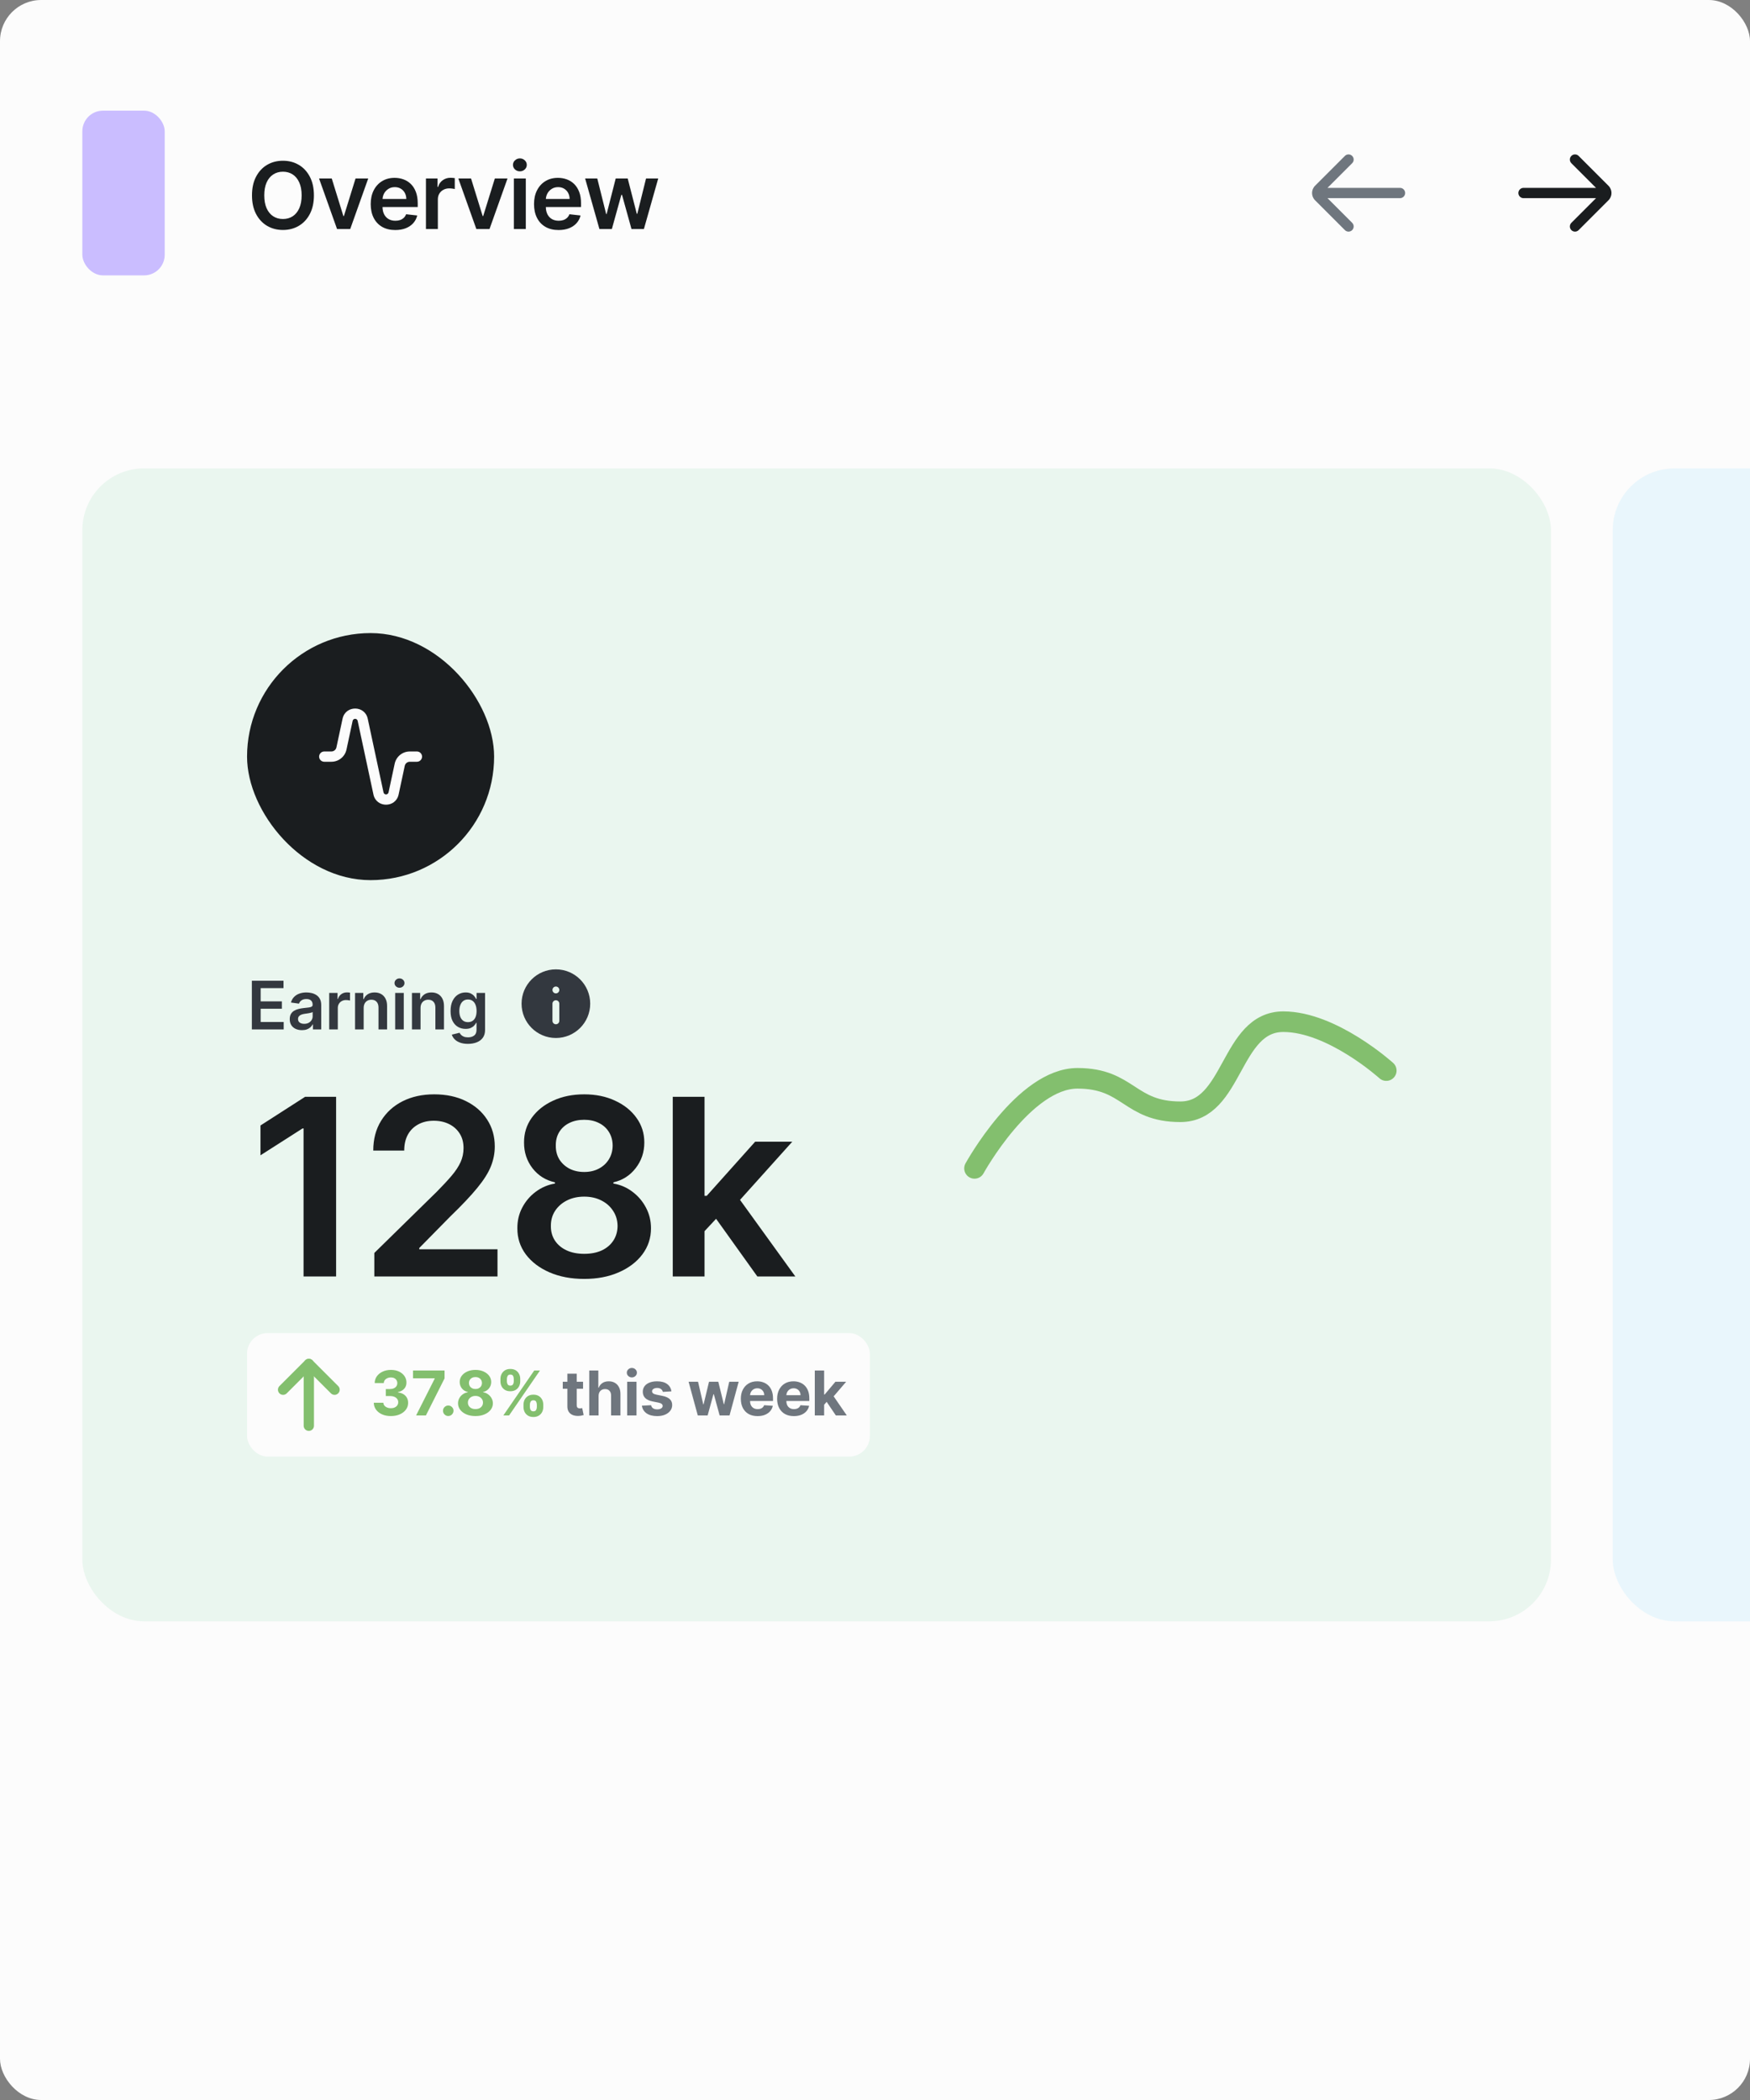
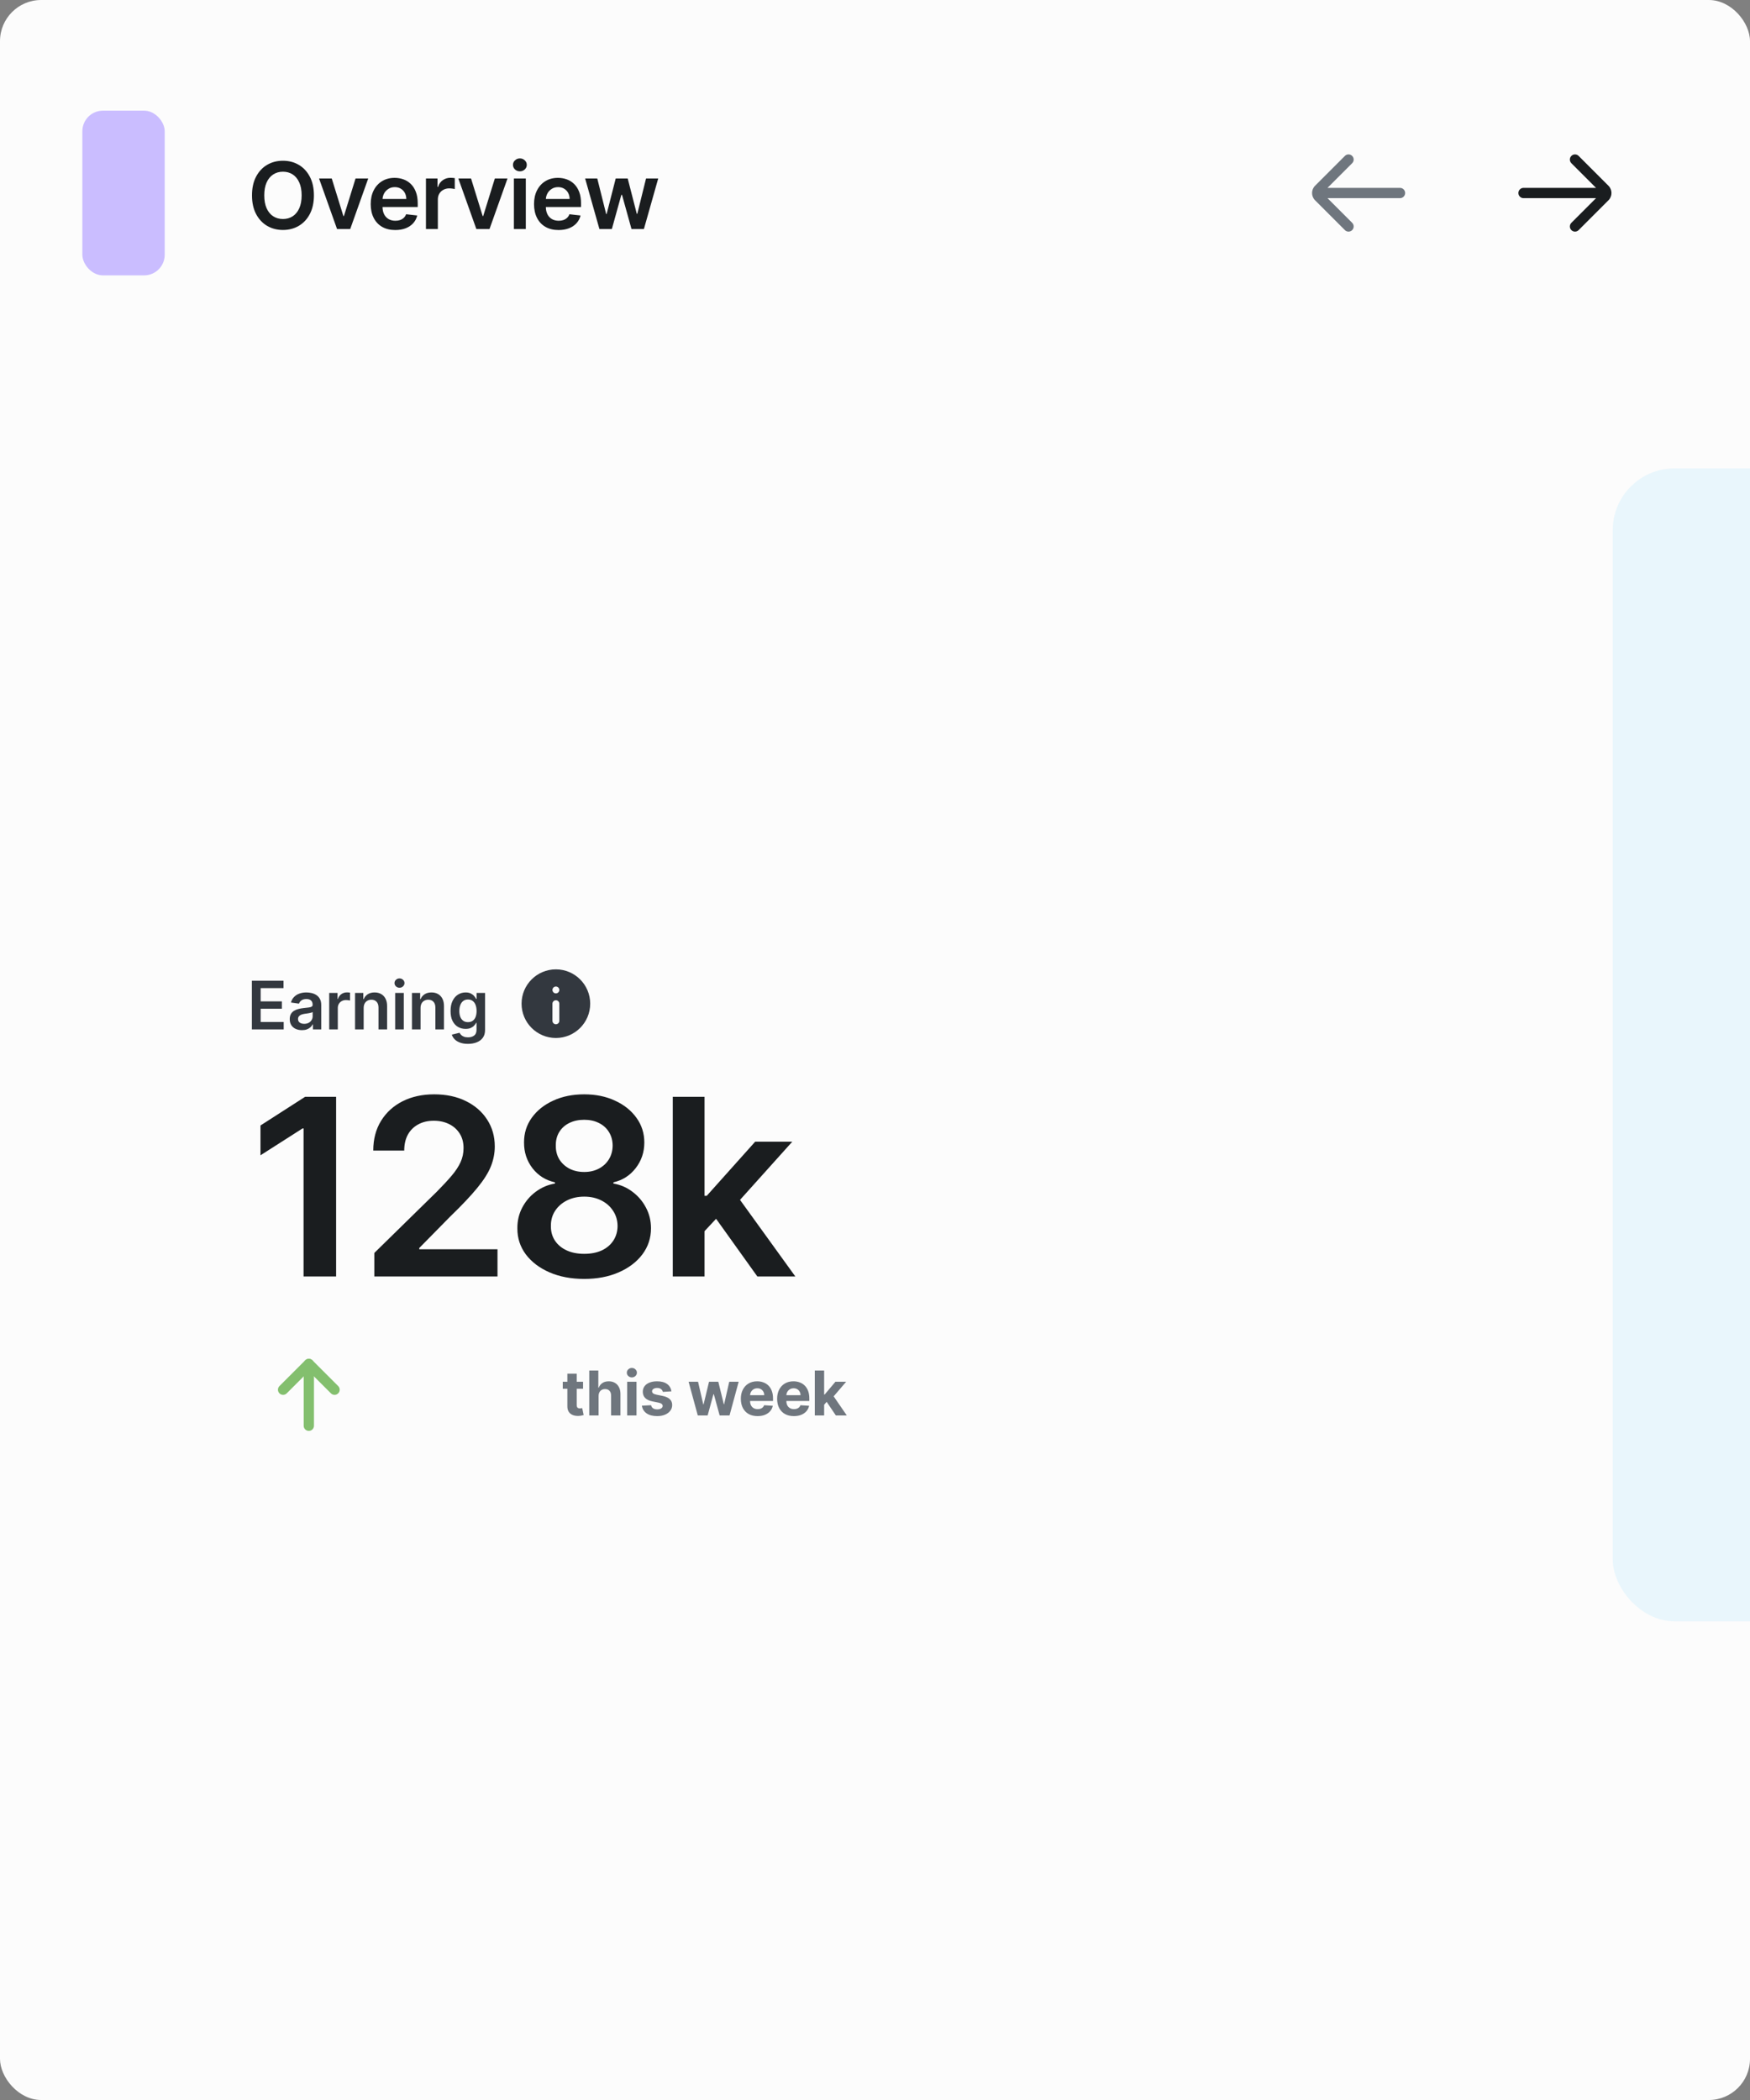
<svg xmlns="http://www.w3.org/2000/svg" width="340" height="408" viewBox="0 0 340 408" fill="none">
  <rect x="0" y="0" width="340" height="408" fill="#808080" stroke="none" />
  <g clip-path="url(#clip0_1327_192944)">
    <rect width="340" height="408" rx="8" fill="#FCFCFC" />
    <rect x="16" y="21.5" width="16" height="32" rx="4" fill="#CABDFF" />
    <path d="M60.989 37.955C60.989 39.365 60.724 40.573 60.196 41.579C59.672 42.58 58.956 43.347 58.048 43.88C57.145 44.413 56.12 44.679 54.974 44.679C53.827 44.679 52.8 44.413 51.893 43.88C50.989 43.343 50.273 42.574 49.745 41.572C49.221 40.567 48.959 39.361 48.959 37.955C48.959 36.544 49.221 35.338 49.745 34.337C50.273 33.331 50.989 32.562 51.893 32.029C52.8 31.496 53.827 31.23 54.974 31.23C56.12 31.23 57.145 31.496 58.048 32.029C58.956 32.562 59.672 33.331 60.196 34.337C60.724 35.338 60.989 36.544 60.989 37.955ZM58.604 37.955C58.604 36.962 58.449 36.124 58.138 35.443C57.831 34.756 57.405 34.239 56.859 33.889C56.314 33.535 55.685 33.359 54.974 33.359C54.262 33.359 53.633 33.535 53.088 33.889C52.543 34.239 52.114 34.756 51.803 35.443C51.496 36.124 51.343 36.962 51.343 37.955C51.343 38.947 51.496 39.787 51.803 40.473C52.114 41.155 52.543 41.673 53.088 42.026C53.633 42.376 54.262 42.55 54.974 42.55C55.685 42.55 56.314 42.376 56.859 42.026C57.405 41.673 57.831 41.155 58.138 40.473C58.449 39.787 58.604 38.947 58.604 37.955ZM71.538 34.682L68.042 44.5H65.485L61.989 34.682H64.456L66.712 41.975H66.814L69.077 34.682H71.538ZM76.792 44.692C75.808 44.692 74.958 44.487 74.242 44.078C73.53 43.665 72.982 43.081 72.599 42.327C72.215 41.568 72.024 40.675 72.024 39.648C72.024 38.639 72.215 37.752 72.599 36.989C72.987 36.222 73.528 35.626 74.222 35.2C74.917 34.769 75.733 34.554 76.671 34.554C77.276 34.554 77.847 34.652 78.384 34.848C78.925 35.04 79.402 35.338 79.816 35.743C80.233 36.148 80.561 36.663 80.8 37.29C81.038 37.912 81.158 38.653 81.158 39.514V40.224H73.11V38.664H78.94C78.936 38.221 78.84 37.827 78.652 37.481C78.465 37.132 78.203 36.857 77.866 36.657C77.534 36.457 77.146 36.356 76.703 36.356C76.23 36.356 75.814 36.472 75.456 36.702C75.098 36.928 74.819 37.226 74.619 37.597C74.423 37.963 74.323 38.366 74.318 38.805V40.166C74.318 40.737 74.423 41.227 74.632 41.636C74.84 42.041 75.132 42.352 75.507 42.57C75.882 42.783 76.321 42.889 76.824 42.889C77.161 42.889 77.465 42.842 77.738 42.749C78.011 42.651 78.247 42.508 78.448 42.32C78.648 42.133 78.799 41.901 78.901 41.624L81.062 41.867C80.926 42.438 80.666 42.936 80.282 43.362C79.903 43.784 79.417 44.112 78.825 44.347C78.232 44.577 77.555 44.692 76.792 44.692ZM82.755 44.5V34.682H84.999V36.318H85.101C85.28 35.751 85.587 35.315 86.022 35.008C86.461 34.697 86.961 34.541 87.524 34.541C87.652 34.541 87.794 34.548 87.952 34.56C88.114 34.569 88.248 34.584 88.355 34.605V36.734C88.257 36.7 88.101 36.67 87.888 36.644C87.679 36.614 87.477 36.599 87.281 36.599C86.859 36.599 86.48 36.691 86.143 36.874C85.811 37.053 85.549 37.303 85.357 37.622C85.165 37.942 85.069 38.31 85.069 38.728V44.5H82.755ZM98.601 34.682L95.104 44.5H92.548L89.051 34.682H91.519L93.775 41.975H93.877L96.14 34.682H98.601ZM99.842 44.5V34.682H102.156V44.5H99.842ZM101.005 33.288C100.639 33.288 100.324 33.167 100.059 32.924C99.795 32.677 99.663 32.381 99.663 32.035C99.663 31.686 99.795 31.39 100.059 31.147C100.324 30.9 100.639 30.776 101.005 30.776C101.376 30.776 101.691 30.9 101.951 31.147C102.216 31.39 102.348 31.686 102.348 32.035C102.348 32.381 102.216 32.677 101.951 32.924C101.691 33.167 101.376 33.288 101.005 33.288ZM108.522 44.692C107.538 44.692 106.687 44.487 105.972 44.078C105.26 43.665 104.712 43.081 104.329 42.327C103.945 41.568 103.754 40.675 103.754 39.648C103.754 38.639 103.945 37.752 104.329 36.989C104.717 36.222 105.258 35.626 105.952 35.2C106.647 34.769 107.463 34.554 108.401 34.554C109.006 34.554 109.577 34.652 110.114 34.848C110.655 35.04 111.132 35.338 111.545 35.743C111.963 36.148 112.291 36.663 112.53 37.29C112.768 37.912 112.888 38.653 112.888 39.514V40.224H104.84V38.664H110.67C110.665 38.221 110.57 37.827 110.382 37.481C110.195 37.132 109.933 36.857 109.596 36.657C109.263 36.457 108.876 36.356 108.433 36.356C107.959 36.356 107.544 36.472 107.186 36.702C106.828 36.928 106.549 37.226 106.349 37.597C106.153 37.963 106.053 38.366 106.048 38.805V40.166C106.048 40.737 106.153 41.227 106.361 41.636C106.57 42.041 106.862 42.352 107.237 42.57C107.612 42.783 108.051 42.889 108.554 42.889C108.891 42.889 109.195 42.842 109.468 42.749C109.741 42.651 109.977 42.508 110.178 42.32C110.378 42.133 110.529 41.901 110.631 41.624L112.792 41.867C112.656 42.438 112.396 42.936 112.012 43.362C111.633 43.784 111.147 44.112 110.555 44.347C109.962 44.577 109.285 44.692 108.522 44.692ZM116.459 44.5L113.685 34.682H116.043L117.769 41.585H117.859L119.623 34.682H121.956L123.72 41.547H123.816L125.516 34.682H127.881L125.101 44.5H122.691L120.85 37.865H120.716L118.875 44.5H116.459Z" fill="#1A1D1F" />
    <path d="M262.707 43.293C263.097 43.683 263.097 44.317 262.707 44.707C262.316 45.098 261.683 45.098 261.293 44.707L255.5 38.914C254.719 38.133 254.719 36.867 255.5 36.086L261.293 30.293C261.683 29.902 262.316 29.902 262.707 30.293C263.097 30.683 263.097 31.317 262.707 31.707L257.914 36.5H272C272.552 36.5 273 36.948 273 37.5C273 38.052 272.552 38.5 272 38.5H257.914L262.707 43.293Z" fill="#6F767E" />
    <path d="M305.293 43.293C304.902 43.683 304.902 44.317 305.293 44.707C305.683 45.098 306.317 45.098 306.707 44.707L312.5 38.914C313.281 38.133 313.281 36.867 312.5 36.086L306.707 30.293C306.317 29.902 305.683 29.902 305.293 30.293C304.902 30.683 304.902 31.317 305.293 31.707L310.086 36.5H296C295.448 36.5 295 36.948 295 37.5C295 38.052 295.448 38.5 296 38.5H310.086L305.293 43.293Z" fill="#1A1D1F" />
-     <rect x="16" y="91" width="285.333" height="224" rx="12" fill="#B5E4CA" fill-opacity="0.25" />
-     <rect x="48" y="123" width="48" height="48" rx="24" fill="#1A1D1F" />
    <path fill-rule="evenodd" clip-rule="evenodd" d="M69.489 140.054C69.376 139.527 68.624 139.527 68.511 140.054L67.317 145.629C67.02 147.012 65.798 148 64.383 148H63C62.448 148 62 147.552 62 147C62 146.448 62.448 146 63 146H64.383C64.855 146 65.262 145.671 65.361 145.21L66.555 139.635C67.12 137 70.88 137 71.445 139.635L74.511 153.946C74.624 154.473 75.376 154.473 75.489 153.946L76.683 148.371C76.98 146.988 78.202 146 79.617 146H81C81.552 146 82 146.448 82 147C82 147.552 81.552 148 81 148H79.617C79.145 148 78.738 148.329 78.639 148.79L77.445 154.365C76.88 157 73.12 157 72.555 154.365L69.489 140.054Z" fill="#FCFCFC" />
    <path d="M48.932 200V190.545H55.082V191.981H50.645V194.548H54.763V195.984H50.645V198.564H55.119V200H48.932ZM58.666 200.143C58.216 200.143 57.812 200.063 57.452 199.903C57.094 199.74 56.811 199.5 56.602 199.183C56.396 198.866 56.293 198.475 56.293 198.01C56.293 197.61 56.367 197.279 56.514 197.018C56.662 196.756 56.864 196.547 57.119 196.39C57.375 196.233 57.662 196.114 57.982 196.034C58.306 195.951 58.639 195.891 58.984 195.854C59.4 195.811 59.737 195.773 59.995 195.739C60.254 195.702 60.441 195.647 60.558 195.573C60.678 195.496 60.738 195.377 60.738 195.217V195.19C60.738 194.842 60.635 194.573 60.429 194.382C60.223 194.191 59.926 194.096 59.538 194.096C59.129 194.096 58.804 194.185 58.564 194.363C58.327 194.542 58.167 194.753 58.084 194.996L56.524 194.774C56.647 194.343 56.85 193.983 57.133 193.694C57.416 193.402 57.762 193.183 58.172 193.038C58.581 192.891 59.033 192.817 59.529 192.817C59.87 192.817 60.211 192.857 60.549 192.937C60.888 193.017 61.197 193.149 61.477 193.334C61.757 193.515 61.982 193.763 62.151 194.077C62.323 194.391 62.41 194.783 62.41 195.254V200H60.803V199.026H60.748C60.646 199.223 60.503 199.408 60.318 199.58C60.137 199.749 59.907 199.886 59.63 199.991C59.357 200.092 59.035 200.143 58.666 200.143ZM59.1 198.915C59.435 198.915 59.726 198.849 59.972 198.717C60.218 198.581 60.408 198.403 60.54 198.181C60.675 197.96 60.743 197.718 60.743 197.456V196.621C60.691 196.664 60.602 196.704 60.475 196.741C60.352 196.778 60.214 196.81 60.06 196.838C59.906 196.865 59.754 196.89 59.603 196.912C59.452 196.933 59.321 196.952 59.21 196.967C58.961 197.001 58.738 197.056 58.541 197.133C58.344 197.21 58.189 197.318 58.075 197.456C57.961 197.592 57.904 197.767 57.904 197.983C57.904 198.29 58.016 198.523 58.241 198.68C58.466 198.837 58.752 198.915 59.1 198.915ZM63.96 200V192.909H65.58V194.091H65.654C65.784 193.682 66.005 193.366 66.319 193.145C66.636 192.92 66.998 192.808 67.404 192.808C67.496 192.808 67.599 192.812 67.713 192.821C67.83 192.828 67.927 192.838 68.004 192.854V194.391C67.933 194.366 67.821 194.345 67.667 194.326C67.516 194.305 67.37 194.294 67.228 194.294C66.924 194.294 66.65 194.36 66.407 194.493C66.167 194.622 65.977 194.802 65.839 195.033C65.7 195.263 65.631 195.53 65.631 195.831V200H63.96ZM70.656 195.845V200H68.984V192.909H70.582V194.114H70.665C70.828 193.717 71.088 193.402 71.445 193.168C71.805 192.934 72.25 192.817 72.779 192.817C73.268 192.817 73.695 192.921 74.058 193.131C74.424 193.34 74.707 193.643 74.907 194.04C75.11 194.437 75.21 194.919 75.207 195.485V200H73.536V195.744C73.536 195.27 73.413 194.899 73.167 194.631C72.924 194.363 72.587 194.229 72.156 194.229C71.863 194.229 71.603 194.294 71.376 194.423C71.151 194.549 70.974 194.733 70.845 194.973C70.719 195.213 70.656 195.504 70.656 195.845ZM76.776 200V192.909H78.447V200H76.776ZM77.616 191.903C77.352 191.903 77.124 191.815 76.933 191.64C76.742 191.461 76.647 191.247 76.647 190.998C76.647 190.746 76.742 190.532 76.933 190.356C77.124 190.178 77.352 190.088 77.616 190.088C77.884 190.088 78.112 190.178 78.3 190.356C78.49 190.532 78.586 190.746 78.586 190.998C78.586 191.247 78.49 191.461 78.3 191.64C78.112 191.815 77.884 191.903 77.616 191.903ZM81.707 195.845V200H80.036V192.909H81.633V194.114H81.716C81.879 193.717 82.139 193.402 82.496 193.168C82.856 192.934 83.301 192.817 83.831 192.817C84.32 192.817 84.746 192.921 85.109 193.131C85.476 193.34 85.759 193.643 85.959 194.04C86.162 194.437 86.262 194.919 86.259 195.485V200H84.588V195.744C84.588 195.27 84.465 194.899 84.218 194.631C83.975 194.363 83.638 194.229 83.207 194.229C82.915 194.229 82.655 194.294 82.427 194.423C82.203 194.549 82.025 194.733 81.896 194.973C81.77 195.213 81.707 195.504 81.707 195.845ZM90.912 202.807C90.311 202.807 89.796 202.725 89.365 202.562C88.934 202.402 88.588 202.187 88.326 201.916C88.065 201.645 87.883 201.345 87.781 201.016L89.287 200.651C89.354 200.789 89.453 200.926 89.582 201.062C89.711 201.2 89.885 201.314 90.104 201.403C90.325 201.496 90.604 201.542 90.939 201.542C91.413 201.542 91.806 201.426 92.116 201.196C92.427 200.968 92.583 200.592 92.583 200.069V198.726H92.5C92.413 198.898 92.287 199.075 92.121 199.257C91.958 199.438 91.741 199.591 91.47 199.714C91.202 199.837 90.865 199.898 90.459 199.898C89.914 199.898 89.42 199.771 88.977 199.515C88.537 199.257 88.186 198.872 87.925 198.361C87.666 197.847 87.537 197.204 87.537 196.431C87.537 195.653 87.666 194.996 87.925 194.46C88.186 193.922 88.539 193.514 88.982 193.237C89.425 192.957 89.919 192.817 90.464 192.817C90.879 192.817 91.221 192.888 91.489 193.029C91.759 193.168 91.975 193.335 92.135 193.532C92.295 193.726 92.416 193.909 92.5 194.082H92.592V192.909H94.24V200.115C94.24 200.722 94.095 201.223 93.806 201.62C93.517 202.017 93.121 202.314 92.62 202.511C92.118 202.708 91.549 202.807 90.912 202.807ZM90.925 198.587C91.279 198.587 91.581 198.501 91.83 198.329C92.079 198.156 92.269 197.909 92.398 197.586C92.527 197.262 92.592 196.875 92.592 196.422C92.592 195.976 92.527 195.585 92.398 195.25C92.272 194.914 92.084 194.654 91.835 194.469C91.589 194.282 91.285 194.188 90.925 194.188C90.553 194.188 90.242 194.285 89.993 194.479C89.743 194.673 89.556 194.939 89.43 195.277C89.303 195.613 89.24 195.994 89.24 196.422C89.24 196.856 89.303 197.236 89.43 197.562C89.559 197.886 89.748 198.138 89.997 198.32C90.25 198.498 90.559 198.587 90.925 198.587Z" fill="#33383F" />
    <path fill-rule="evenodd" clip-rule="evenodd" d="M114.667 195C114.667 198.682 111.682 201.667 108 201.667C104.318 201.667 101.333 198.682 101.333 195C101.333 191.318 104.318 188.333 108 188.333C111.682 188.333 114.667 191.318 114.667 195ZM108 194.333C108.368 194.333 108.667 194.632 108.667 195V198.334C108.667 198.702 108.368 199.001 108 199.001C107.632 199.001 107.333 198.702 107.333 198.334V195C107.333 194.632 107.632 194.333 108 194.333ZM108 193C108.368 193 108.667 192.701 108.667 192.333C108.667 191.965 108.368 191.667 108 191.667C107.632 191.667 107.333 191.965 107.333 192.333C107.333 192.701 107.632 193 108 193Z" fill="#33383F" />
    <path d="M65.301 213.091V248H58.977V219.244H58.773L50.608 224.46V218.665L59.284 213.091H65.301ZM72.725 248V243.432L84.844 231.551C86.003 230.381 86.969 229.341 87.742 228.432C88.514 227.523 89.094 226.642 89.481 225.79C89.867 224.937 90.06 224.028 90.06 223.062C90.06 221.96 89.81 221.017 89.31 220.233C88.81 219.438 88.123 218.824 87.248 218.392C86.373 217.96 85.378 217.744 84.264 217.744C83.117 217.744 82.111 217.983 81.248 218.46C80.384 218.926 79.713 219.591 79.236 220.455C78.77 221.318 78.537 222.347 78.537 223.54H72.52C72.52 221.324 73.026 219.398 74.037 217.761C75.049 216.125 76.441 214.858 78.213 213.96C79.998 213.062 82.043 212.614 84.35 212.614C86.691 212.614 88.748 213.051 90.52 213.926C92.293 214.801 93.668 216 94.645 217.523C95.634 219.045 96.128 220.784 96.128 222.739C96.128 224.045 95.878 225.33 95.378 226.591C94.878 227.852 93.998 229.25 92.736 230.784C91.486 232.318 89.731 234.176 87.469 236.358L81.452 242.477V242.716H96.657V248H72.725ZM113.506 248.477C110.972 248.477 108.722 248.051 106.756 247.199C104.802 246.347 103.268 245.182 102.154 243.705C101.052 242.216 100.506 240.528 100.518 238.642C100.506 237.176 100.825 235.83 101.472 234.602C102.12 233.375 102.995 232.352 104.097 231.534C105.211 230.705 106.45 230.176 107.813 229.949V229.71C106.018 229.312 104.563 228.398 103.45 226.966C102.347 225.523 101.802 223.858 101.813 221.972C101.802 220.176 102.302 218.574 103.313 217.165C104.325 215.756 105.711 214.648 107.472 213.841C109.234 213.023 111.245 212.614 113.506 212.614C115.745 212.614 117.739 213.023 119.489 213.841C121.251 214.648 122.637 215.756 123.648 217.165C124.671 218.574 125.182 220.176 125.182 221.972C125.182 223.858 124.62 225.523 123.495 226.966C122.381 228.398 120.944 229.312 119.182 229.71V229.949C120.546 230.176 121.773 230.705 122.864 231.534C123.967 232.352 124.842 233.375 125.489 234.602C126.148 235.83 126.478 237.176 126.478 238.642C126.478 240.528 125.921 242.216 124.807 243.705C123.694 245.182 122.16 246.347 120.205 247.199C118.262 248.051 116.029 248.477 113.506 248.477ZM113.506 243.602C114.813 243.602 115.95 243.381 116.915 242.938C117.881 242.483 118.631 241.847 119.165 241.028C119.7 240.21 119.972 239.267 119.984 238.199C119.972 237.085 119.682 236.102 119.114 235.25C118.557 234.386 117.79 233.71 116.813 233.222C115.847 232.733 114.745 232.489 113.506 232.489C112.256 232.489 111.143 232.733 110.165 233.222C109.188 233.71 108.415 234.386 107.847 235.25C107.29 236.102 107.018 237.085 107.029 238.199C107.018 239.267 107.279 240.21 107.813 241.028C108.347 241.835 109.097 242.466 110.063 242.92C111.04 243.375 112.188 243.602 113.506 243.602ZM113.506 227.699C114.575 227.699 115.518 227.483 116.336 227.051C117.165 226.619 117.819 226.017 118.296 225.244C118.773 224.472 119.018 223.58 119.029 222.568C119.018 221.568 118.779 220.693 118.313 219.943C117.847 219.182 117.2 218.597 116.37 218.188C115.54 217.767 114.586 217.557 113.506 217.557C112.404 217.557 111.432 217.767 110.592 218.188C109.762 218.597 109.114 219.182 108.648 219.943C108.194 220.693 107.972 221.568 107.984 222.568C107.972 223.58 108.2 224.472 108.665 225.244C109.143 226.006 109.796 226.608 110.626 227.051C111.467 227.483 112.427 227.699 113.506 227.699ZM136.335 239.784L136.318 232.335H137.306L146.716 221.818H153.926L142.352 234.705H141.073L136.335 239.784ZM130.71 248V213.091H136.88V248H130.71ZM147.142 248L138.619 236.085L142.778 231.739L154.522 248H147.142Z" fill="#1A1D1F" />
    <rect x="48" y="259" width="121" height="24" rx="4" fill="#FCFCFC" />
    <path d="M54.293 269.293C53.902 269.683 53.902 270.317 54.293 270.707C54.683 271.098 55.317 271.098 55.707 270.707L54.293 269.293ZM60 265L60.707 264.293C60.317 263.902 59.683 263.902 59.293 264.293L60 265ZM64.293 270.707C64.683 271.098 65.317 271.098 65.707 270.707C66.098 270.317 66.098 269.683 65.707 269.293L64.293 270.707ZM55.707 270.707L60.707 265.707L59.293 264.293L54.293 269.293L55.707 270.707ZM59.293 265.707L64.293 270.707L65.707 269.293L60.707 264.293L59.293 265.707Z" fill="#83BF6E" />
    <path d="M60 277V265" stroke="#83BF6E" stroke-width="2" stroke-linecap="round" />
-     <path d="M75.933 275.119C75.297 275.119 74.73 275.01 74.233 274.791C73.739 274.57 73.348 274.266 73.061 273.879C72.777 273.49 72.631 273.041 72.622 272.533H74.48C74.492 272.746 74.561 272.933 74.689 273.095C74.82 273.254 74.993 273.378 75.209 273.466C75.425 273.554 75.668 273.598 75.938 273.598C76.219 273.598 76.467 273.548 76.683 273.449C76.899 273.349 77.068 273.212 77.19 273.036C77.312 272.859 77.374 272.656 77.374 272.426C77.374 272.193 77.308 271.987 77.178 271.808C77.05 271.626 76.865 271.484 76.624 271.382C76.385 271.28 76.101 271.229 75.771 271.229H74.957V269.874H75.771C76.05 269.874 76.296 269.825 76.508 269.729C76.724 269.632 76.892 269.499 77.011 269.328C77.131 269.155 77.19 268.953 77.19 268.723C77.19 268.504 77.138 268.312 77.033 268.148C76.93 267.98 76.785 267.849 76.598 267.756C76.413 267.662 76.197 267.615 75.95 267.615C75.7 267.615 75.472 267.661 75.264 267.751C75.057 267.839 74.891 267.966 74.766 268.131C74.641 268.295 74.574 268.489 74.565 268.71H72.797C72.805 268.207 72.949 267.764 73.227 267.381C73.506 266.997 73.881 266.697 74.352 266.482C74.827 266.263 75.362 266.153 75.959 266.153C76.561 266.153 77.088 266.263 77.54 266.482C77.992 266.7 78.342 266.996 78.592 267.368C78.845 267.737 78.97 268.152 78.967 268.612C78.97 269.101 78.818 269.509 78.511 269.835C78.207 270.162 77.811 270.369 77.322 270.457V270.526C77.965 270.608 78.453 270.831 78.788 271.195C79.126 271.555 79.294 272.007 79.291 272.55C79.294 273.047 79.151 273.489 78.861 273.875C78.574 274.261 78.178 274.565 77.672 274.787C77.166 275.009 76.587 275.119 75.933 275.119ZM80.843 275L84.461 267.841V267.781H80.246V266.273H86.37V267.803L82.748 275H80.843ZM87.092 275.111C86.811 275.111 86.57 275.011 86.368 274.812C86.169 274.611 86.07 274.369 86.07 274.088C86.07 273.81 86.169 273.571 86.368 273.372C86.57 273.173 86.811 273.074 87.092 273.074C87.365 273.074 87.604 273.173 87.808 273.372C88.013 273.571 88.115 273.81 88.115 274.088C88.115 274.276 88.067 274.447 87.97 274.604C87.876 274.757 87.753 274.881 87.6 274.974C87.446 275.065 87.277 275.111 87.092 275.111ZM92.373 275.119C91.716 275.119 91.132 275.013 90.621 274.8C90.113 274.584 89.713 274.29 89.424 273.918C89.134 273.545 88.989 273.124 88.989 272.652C88.989 272.288 89.072 271.955 89.236 271.651C89.404 271.344 89.631 271.089 89.918 270.888C90.205 270.683 90.526 270.553 90.881 270.496V270.436C90.415 270.342 90.037 270.116 89.748 269.759C89.458 269.398 89.313 268.979 89.313 268.501C89.313 268.05 89.445 267.648 89.709 267.295C89.974 266.94 90.336 266.662 90.796 266.46C91.259 266.256 91.784 266.153 92.373 266.153C92.961 266.153 93.485 266.256 93.945 266.46C94.408 266.665 94.772 266.945 95.036 267.3C95.3 267.652 95.434 268.053 95.436 268.501C95.434 268.982 95.286 269.401 94.993 269.759C94.701 270.116 94.326 270.342 93.868 270.436V270.496C94.218 270.553 94.534 270.683 94.819 270.888C95.106 271.089 95.333 271.344 95.5 271.651C95.671 271.955 95.757 272.288 95.76 272.652C95.757 273.124 95.611 273.545 95.322 273.918C95.032 274.29 94.631 274.584 94.12 274.8C93.611 275.013 93.029 275.119 92.373 275.119ZM92.373 273.764C92.665 273.764 92.921 273.712 93.14 273.607C93.358 273.499 93.529 273.351 93.651 273.163C93.776 272.973 93.838 272.754 93.838 272.507C93.838 272.254 93.775 272.031 93.647 271.838C93.519 271.642 93.346 271.489 93.127 271.378C92.908 271.264 92.657 271.207 92.373 271.207C92.091 271.207 91.84 271.264 91.618 271.378C91.397 271.489 91.222 271.642 91.094 271.838C90.969 272.031 90.907 272.254 90.907 272.507C90.907 272.754 90.968 272.973 91.09 273.163C91.212 273.351 91.384 273.499 91.606 273.607C91.827 273.712 92.083 273.764 92.373 273.764ZM92.373 269.865C92.617 269.865 92.834 269.815 93.025 269.716C93.215 269.616 93.364 269.479 93.472 269.303C93.58 269.126 93.634 268.923 93.634 268.693C93.634 268.466 93.58 268.267 93.472 268.097C93.364 267.923 93.216 267.788 93.029 267.692C92.841 267.592 92.623 267.543 92.373 267.543C92.125 267.543 91.907 267.592 91.716 267.692C91.526 267.788 91.377 267.923 91.269 268.097C91.164 268.267 91.111 268.466 91.111 268.693C91.111 268.923 91.165 269.126 91.273 269.303C91.381 269.479 91.53 269.616 91.721 269.716C91.911 269.815 92.128 269.865 92.373 269.865ZM101.708 273.364V272.903C101.708 272.554 101.781 272.233 101.929 271.94C102.08 271.645 102.297 271.409 102.581 271.233C102.868 271.054 103.217 270.964 103.629 270.964C104.047 270.964 104.398 271.053 104.682 271.229C104.969 271.405 105.185 271.641 105.33 271.936C105.477 272.229 105.551 272.551 105.551 272.903V273.364C105.551 273.713 105.477 274.036 105.33 274.331C105.182 274.624 104.965 274.858 104.678 275.034C104.391 275.213 104.041 275.303 103.629 275.303C103.212 275.303 102.861 275.213 102.577 275.034C102.293 274.858 102.077 274.624 101.929 274.331C101.781 274.036 101.708 273.713 101.708 273.364ZM102.948 272.903V273.364C102.948 273.565 102.996 273.756 103.092 273.935C103.192 274.114 103.371 274.203 103.629 274.203C103.888 274.203 104.064 274.115 104.158 273.939C104.254 273.763 104.303 273.571 104.303 273.364V272.903C104.303 272.696 104.257 272.503 104.166 272.324C104.075 272.145 103.896 272.055 103.629 272.055C103.374 272.055 103.196 272.145 103.097 272.324C102.997 272.503 102.948 272.696 102.948 272.903ZM97.229 268.369V267.909C97.229 267.557 97.304 267.234 97.455 266.942C97.605 266.646 97.823 266.411 98.107 266.234C98.394 266.058 98.74 265.97 99.146 265.97C99.567 265.97 99.919 266.058 100.203 266.234C100.487 266.411 100.703 266.646 100.851 266.942C100.999 267.234 101.073 267.557 101.073 267.909V268.369C101.073 268.722 100.997 269.044 100.847 269.337C100.699 269.629 100.482 269.864 100.195 270.04C99.911 270.213 99.561 270.3 99.146 270.3C98.732 270.3 98.381 270.212 98.094 270.036C97.81 269.857 97.594 269.622 97.446 269.332C97.301 269.04 97.229 268.719 97.229 268.369ZM98.477 267.909V268.369C98.477 268.577 98.526 268.768 98.622 268.945C98.722 269.121 98.896 269.209 99.146 269.209C99.408 269.209 99.585 269.121 99.679 268.945C99.776 268.768 99.824 268.577 99.824 268.369V267.909C99.824 267.702 99.778 267.509 99.688 267.33C99.597 267.151 99.416 267.061 99.146 267.061C98.894 267.061 98.719 267.152 98.622 267.334C98.526 267.516 98.477 267.707 98.477 267.909ZM97.791 275L103.791 266.273H104.908L98.908 275H97.791Z" fill="#83BF6E" />
    <path d="M113.279 268.455V269.818H109.337V268.455H113.279ZM110.232 266.886H112.047V272.989C112.047 273.156 112.073 273.287 112.124 273.381C112.175 273.472 112.246 273.536 112.337 273.572C112.431 273.609 112.539 273.628 112.661 273.628C112.746 273.628 112.831 273.621 112.917 273.607C113.002 273.589 113.067 273.577 113.113 273.568L113.398 274.919C113.307 274.947 113.18 274.98 113.015 275.017C112.85 275.057 112.65 275.081 112.414 275.089C111.976 275.107 111.593 275.048 111.263 274.915C110.937 274.781 110.682 274.574 110.501 274.293C110.319 274.011 110.229 273.656 110.232 273.227V266.886ZM116.297 271.216V275H114.482V266.273H116.246V269.609H116.323C116.471 269.223 116.709 268.92 117.039 268.702C117.368 268.48 117.782 268.369 118.279 268.369C118.734 268.369 119.13 268.469 119.468 268.668C119.809 268.864 120.073 269.146 120.26 269.516C120.451 269.882 120.545 270.321 120.542 270.832V275H118.726V271.156C118.729 270.753 118.627 270.439 118.42 270.214C118.215 269.99 117.928 269.878 117.559 269.878C117.312 269.878 117.093 269.93 116.903 270.036C116.715 270.141 116.567 270.294 116.459 270.496C116.354 270.695 116.3 270.935 116.297 271.216ZM121.85 275V268.455H123.666V275H121.85ZM122.762 267.611C122.492 267.611 122.261 267.521 122.068 267.342C121.877 267.161 121.782 266.943 121.782 266.69C121.782 266.44 121.877 266.226 122.068 266.047C122.261 265.865 122.492 265.774 122.762 265.774C123.032 265.774 123.262 265.865 123.453 266.047C123.646 266.226 123.742 266.44 123.742 266.69C123.742 266.943 123.646 267.161 123.453 267.342C123.262 267.521 123.032 267.611 122.762 267.611ZM130.446 270.321L128.784 270.423C128.756 270.281 128.695 270.153 128.601 270.04C128.507 269.923 128.383 269.831 128.23 269.763C128.079 269.692 127.899 269.656 127.689 269.656C127.408 269.656 127.17 269.716 126.977 269.835C126.784 269.952 126.687 270.108 126.687 270.304C126.687 270.46 126.75 270.592 126.875 270.7C127 270.808 127.214 270.895 127.518 270.96L128.703 271.199C129.339 271.33 129.814 271.54 130.126 271.83C130.439 272.119 130.595 272.5 130.595 272.972C130.595 273.401 130.469 273.777 130.216 274.101C129.966 274.425 129.622 274.678 129.185 274.859C128.75 275.038 128.248 275.128 127.68 275.128C126.814 275.128 126.123 274.947 125.609 274.587C125.098 274.223 124.798 273.729 124.71 273.104L126.496 273.01C126.55 273.274 126.68 273.476 126.888 273.615C127.095 273.751 127.361 273.82 127.685 273.82C128.003 273.82 128.258 273.759 128.452 273.636C128.648 273.511 128.747 273.351 128.75 273.155C128.747 272.99 128.677 272.855 128.541 272.75C128.405 272.642 128.195 272.56 127.91 272.503L126.777 272.277C126.138 272.149 125.662 271.928 125.349 271.612C125.04 271.297 124.885 270.895 124.885 270.406C124.885 269.986 124.998 269.624 125.226 269.32C125.456 269.016 125.778 268.781 126.193 268.616C126.611 268.452 127.099 268.369 127.659 268.369C128.486 268.369 129.136 268.544 129.611 268.893C130.088 269.243 130.366 269.719 130.446 270.321ZM135.567 275L133.785 268.455H135.622L136.636 272.852H136.696L137.753 268.455H139.555L140.629 272.827H140.685L141.682 268.455H143.514L141.737 275H139.815L138.69 270.884H138.609L137.484 275H135.567ZM147.181 275.128C146.508 275.128 145.929 274.991 145.443 274.719C144.96 274.443 144.588 274.054 144.326 273.551C144.065 273.045 143.934 272.447 143.934 271.757C143.934 271.084 144.065 270.493 144.326 269.984C144.588 269.476 144.956 269.08 145.43 268.795C145.907 268.511 146.467 268.369 147.109 268.369C147.541 268.369 147.943 268.439 148.315 268.578C148.69 268.714 149.017 268.92 149.295 269.196C149.576 269.472 149.795 269.818 149.951 270.236C150.108 270.651 150.186 271.136 150.186 271.693V272.192H144.659V271.067H148.477C148.477 270.805 148.42 270.574 148.306 270.372C148.193 270.17 148.035 270.013 147.833 269.899C147.635 269.783 147.403 269.724 147.139 269.724C146.863 269.724 146.619 269.788 146.406 269.916C146.196 270.041 146.031 270.21 145.912 270.423C145.792 270.634 145.731 270.868 145.728 271.126V272.196C145.728 272.52 145.788 272.8 145.907 273.036C146.029 273.271 146.201 273.453 146.423 273.581C146.645 273.709 146.907 273.773 147.211 273.773C147.413 273.773 147.598 273.744 147.765 273.688C147.933 273.631 148.076 273.545 148.196 273.432C148.315 273.318 148.406 273.179 148.468 273.014L150.147 273.125C150.062 273.528 149.887 273.881 149.623 274.182C149.362 274.48 149.024 274.713 148.609 274.881C148.197 275.045 147.721 275.128 147.181 275.128ZM154.233 275.128C153.56 275.128 152.98 274.991 152.495 274.719C152.012 274.443 151.64 274.054 151.378 273.551C151.117 273.045 150.986 272.447 150.986 271.757C150.986 271.084 151.117 270.493 151.378 269.984C151.64 269.476 152.007 269.08 152.482 268.795C152.959 268.511 153.519 268.369 154.161 268.369C154.593 268.369 154.995 268.439 155.367 268.578C155.742 268.714 156.069 268.92 156.347 269.196C156.628 269.472 156.847 269.818 157.003 270.236C157.159 270.651 157.238 271.136 157.238 271.693V272.192H151.711V271.067H155.529C155.529 270.805 155.472 270.574 155.358 270.372C155.245 270.17 155.087 270.013 154.885 269.899C154.686 269.783 154.455 269.724 154.191 269.724C153.915 269.724 153.671 269.788 153.458 269.916C153.248 270.041 153.083 270.21 152.963 270.423C152.844 270.634 152.783 270.868 152.78 271.126V272.196C152.78 272.52 152.84 272.8 152.959 273.036C153.081 273.271 153.253 273.453 153.475 273.581C153.696 273.709 153.959 273.773 154.263 273.773C154.465 273.773 154.65 273.744 154.817 273.688C154.985 273.631 155.128 273.545 155.248 273.432C155.367 273.318 155.458 273.179 155.52 273.014L157.199 273.125C157.114 273.528 156.939 273.881 156.675 274.182C156.414 274.48 156.076 274.713 155.661 274.881C155.249 275.045 154.773 275.128 154.233 275.128ZM159.947 273.116L159.951 270.939H160.216L162.312 268.455H164.396L161.579 271.744H161.149L159.947 273.116ZM158.302 275V266.273H160.118V275H158.302ZM162.393 275L160.467 272.149L161.677 270.866L164.52 275H162.393Z" fill="#6F767E" />
-     <path d="M189.333 227C189.333 227 198.955 209.5 209.333 209.5C219.333 209.5 219.333 216 229.333 216C239.712 216 238.955 198.5 249.333 198.5C258.833 198.5 269.333 208 269.333 208" stroke="#83BF6E" stroke-width="4" stroke-linecap="round" />
    <rect x="313.333" y="91" width="285.333" height="224" rx="12" fill="#B1E5FC" fill-opacity="0.25" />
  </g>
  <defs>
    <clipPath id="clip0_1327_192944">
      <rect width="340" height="408" rx="8" fill="white" />
    </clipPath>
  </defs>
</svg>